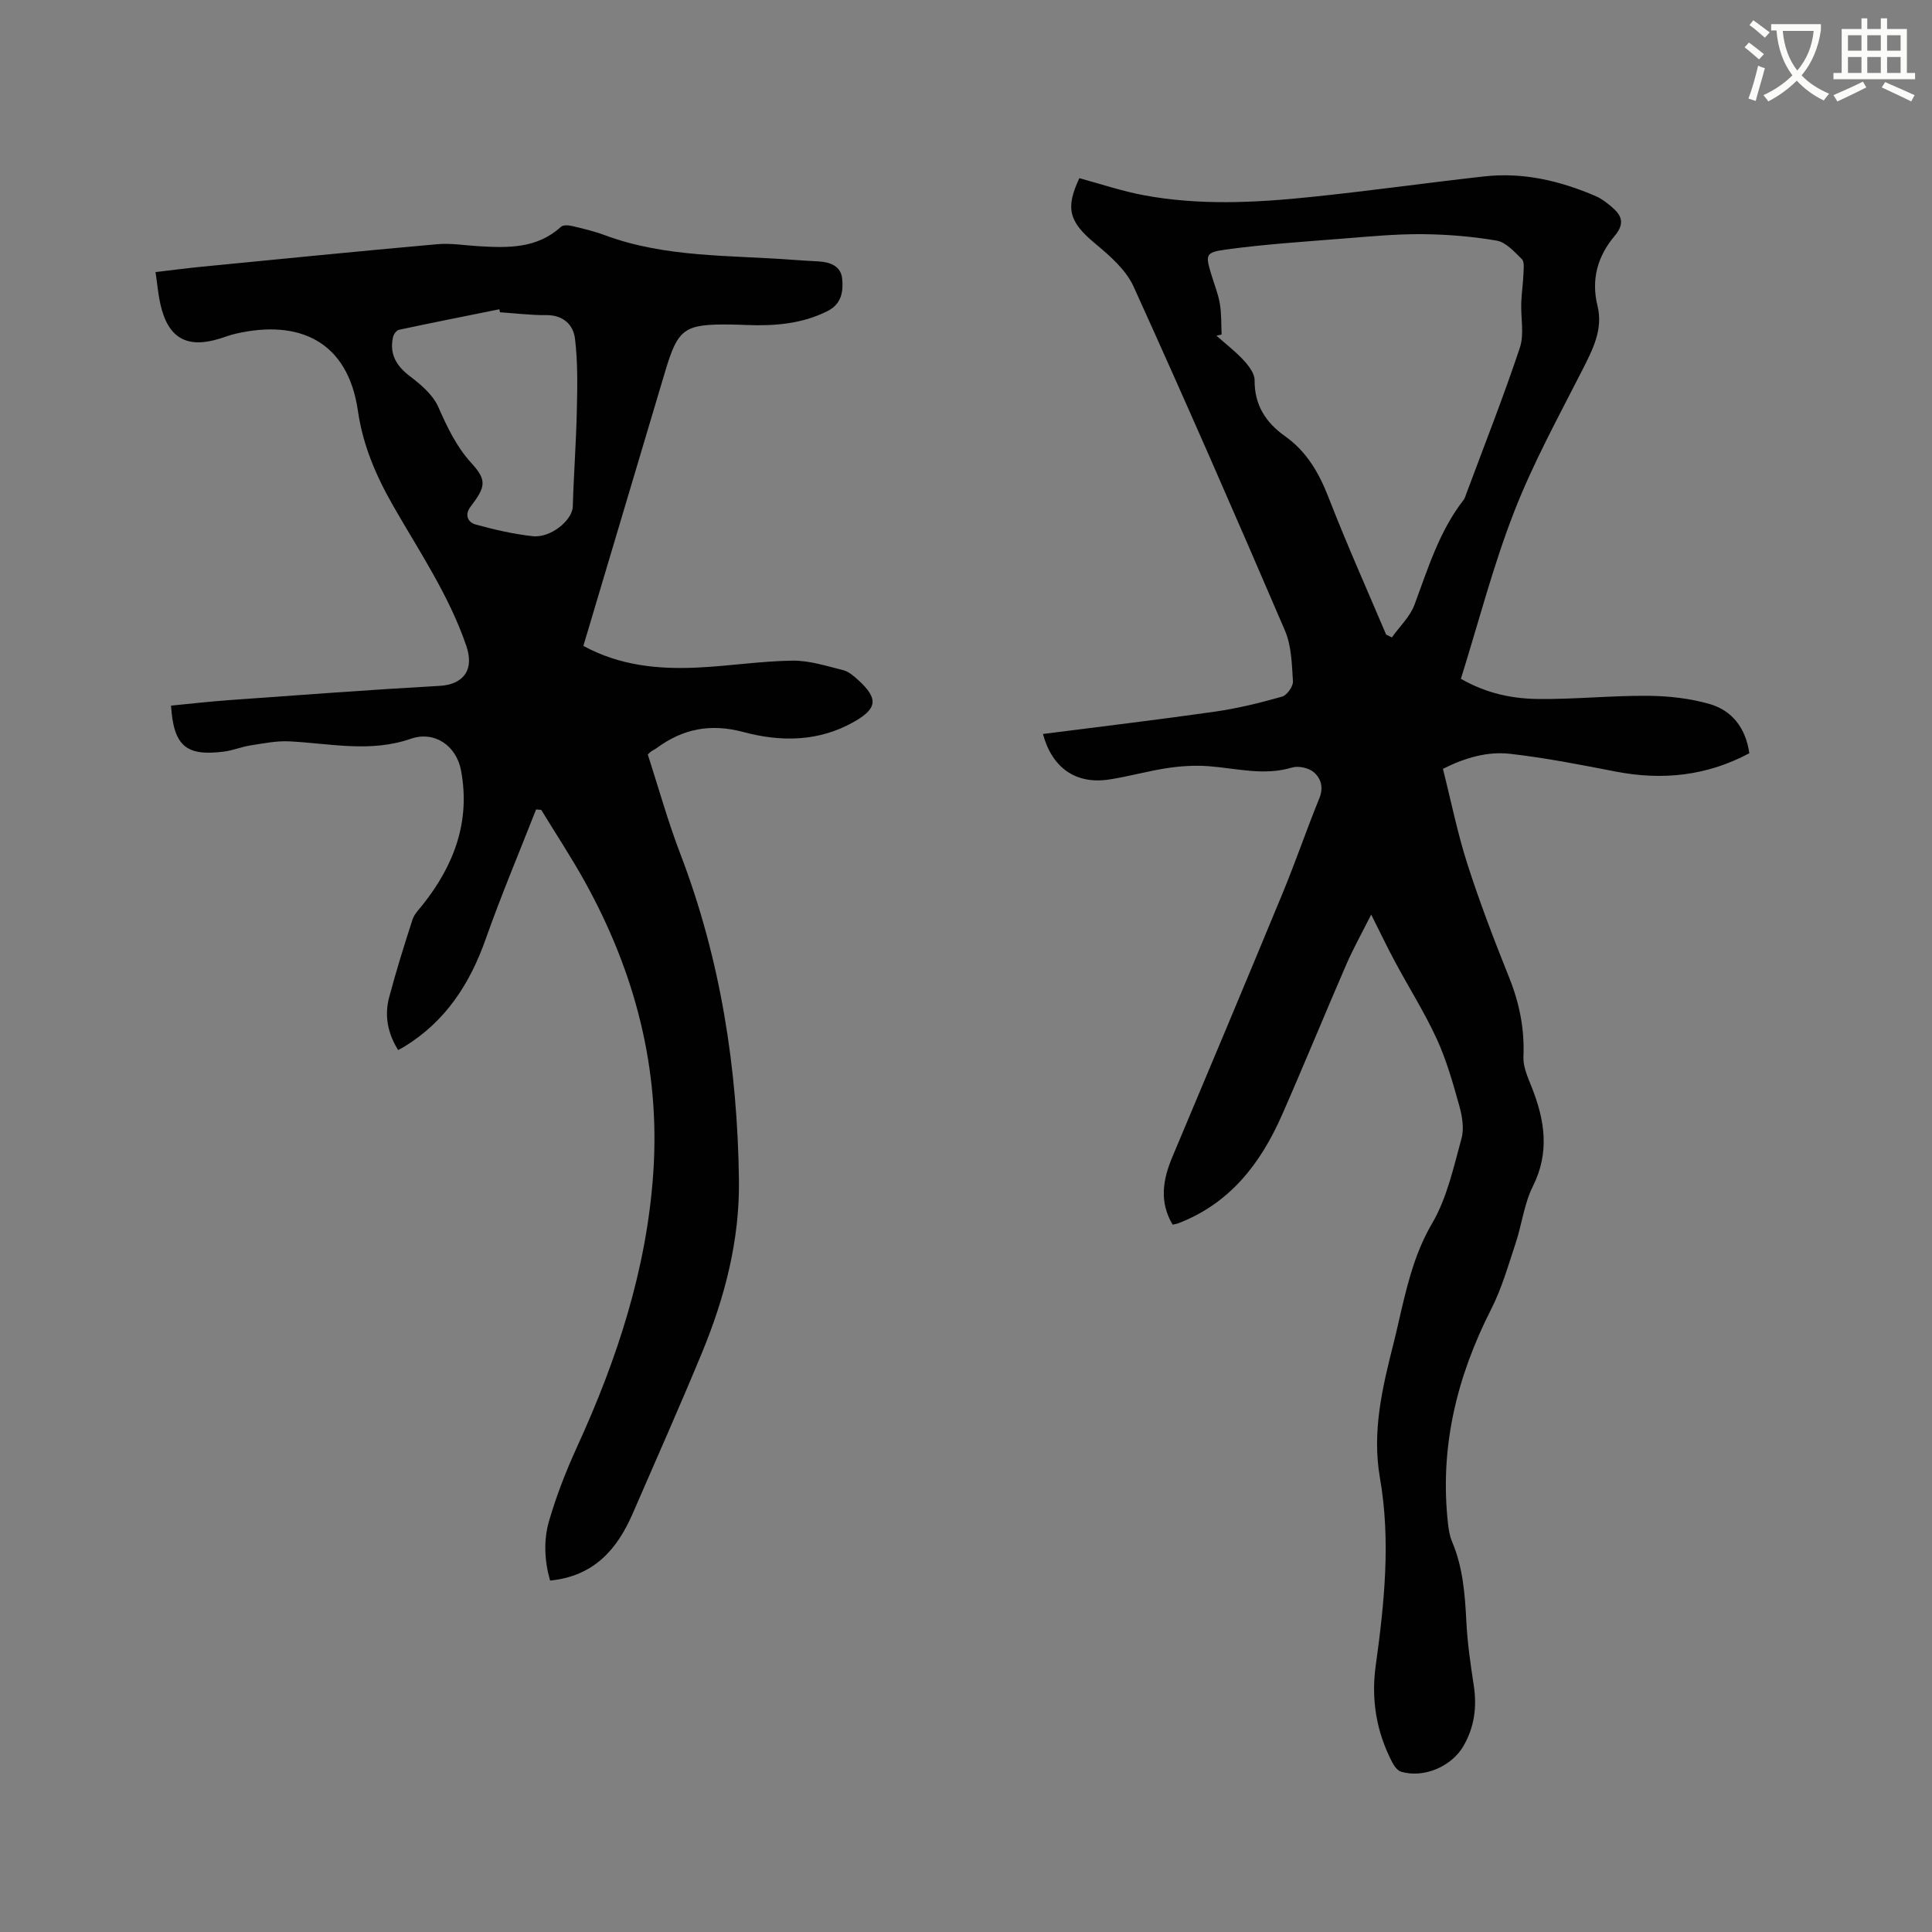
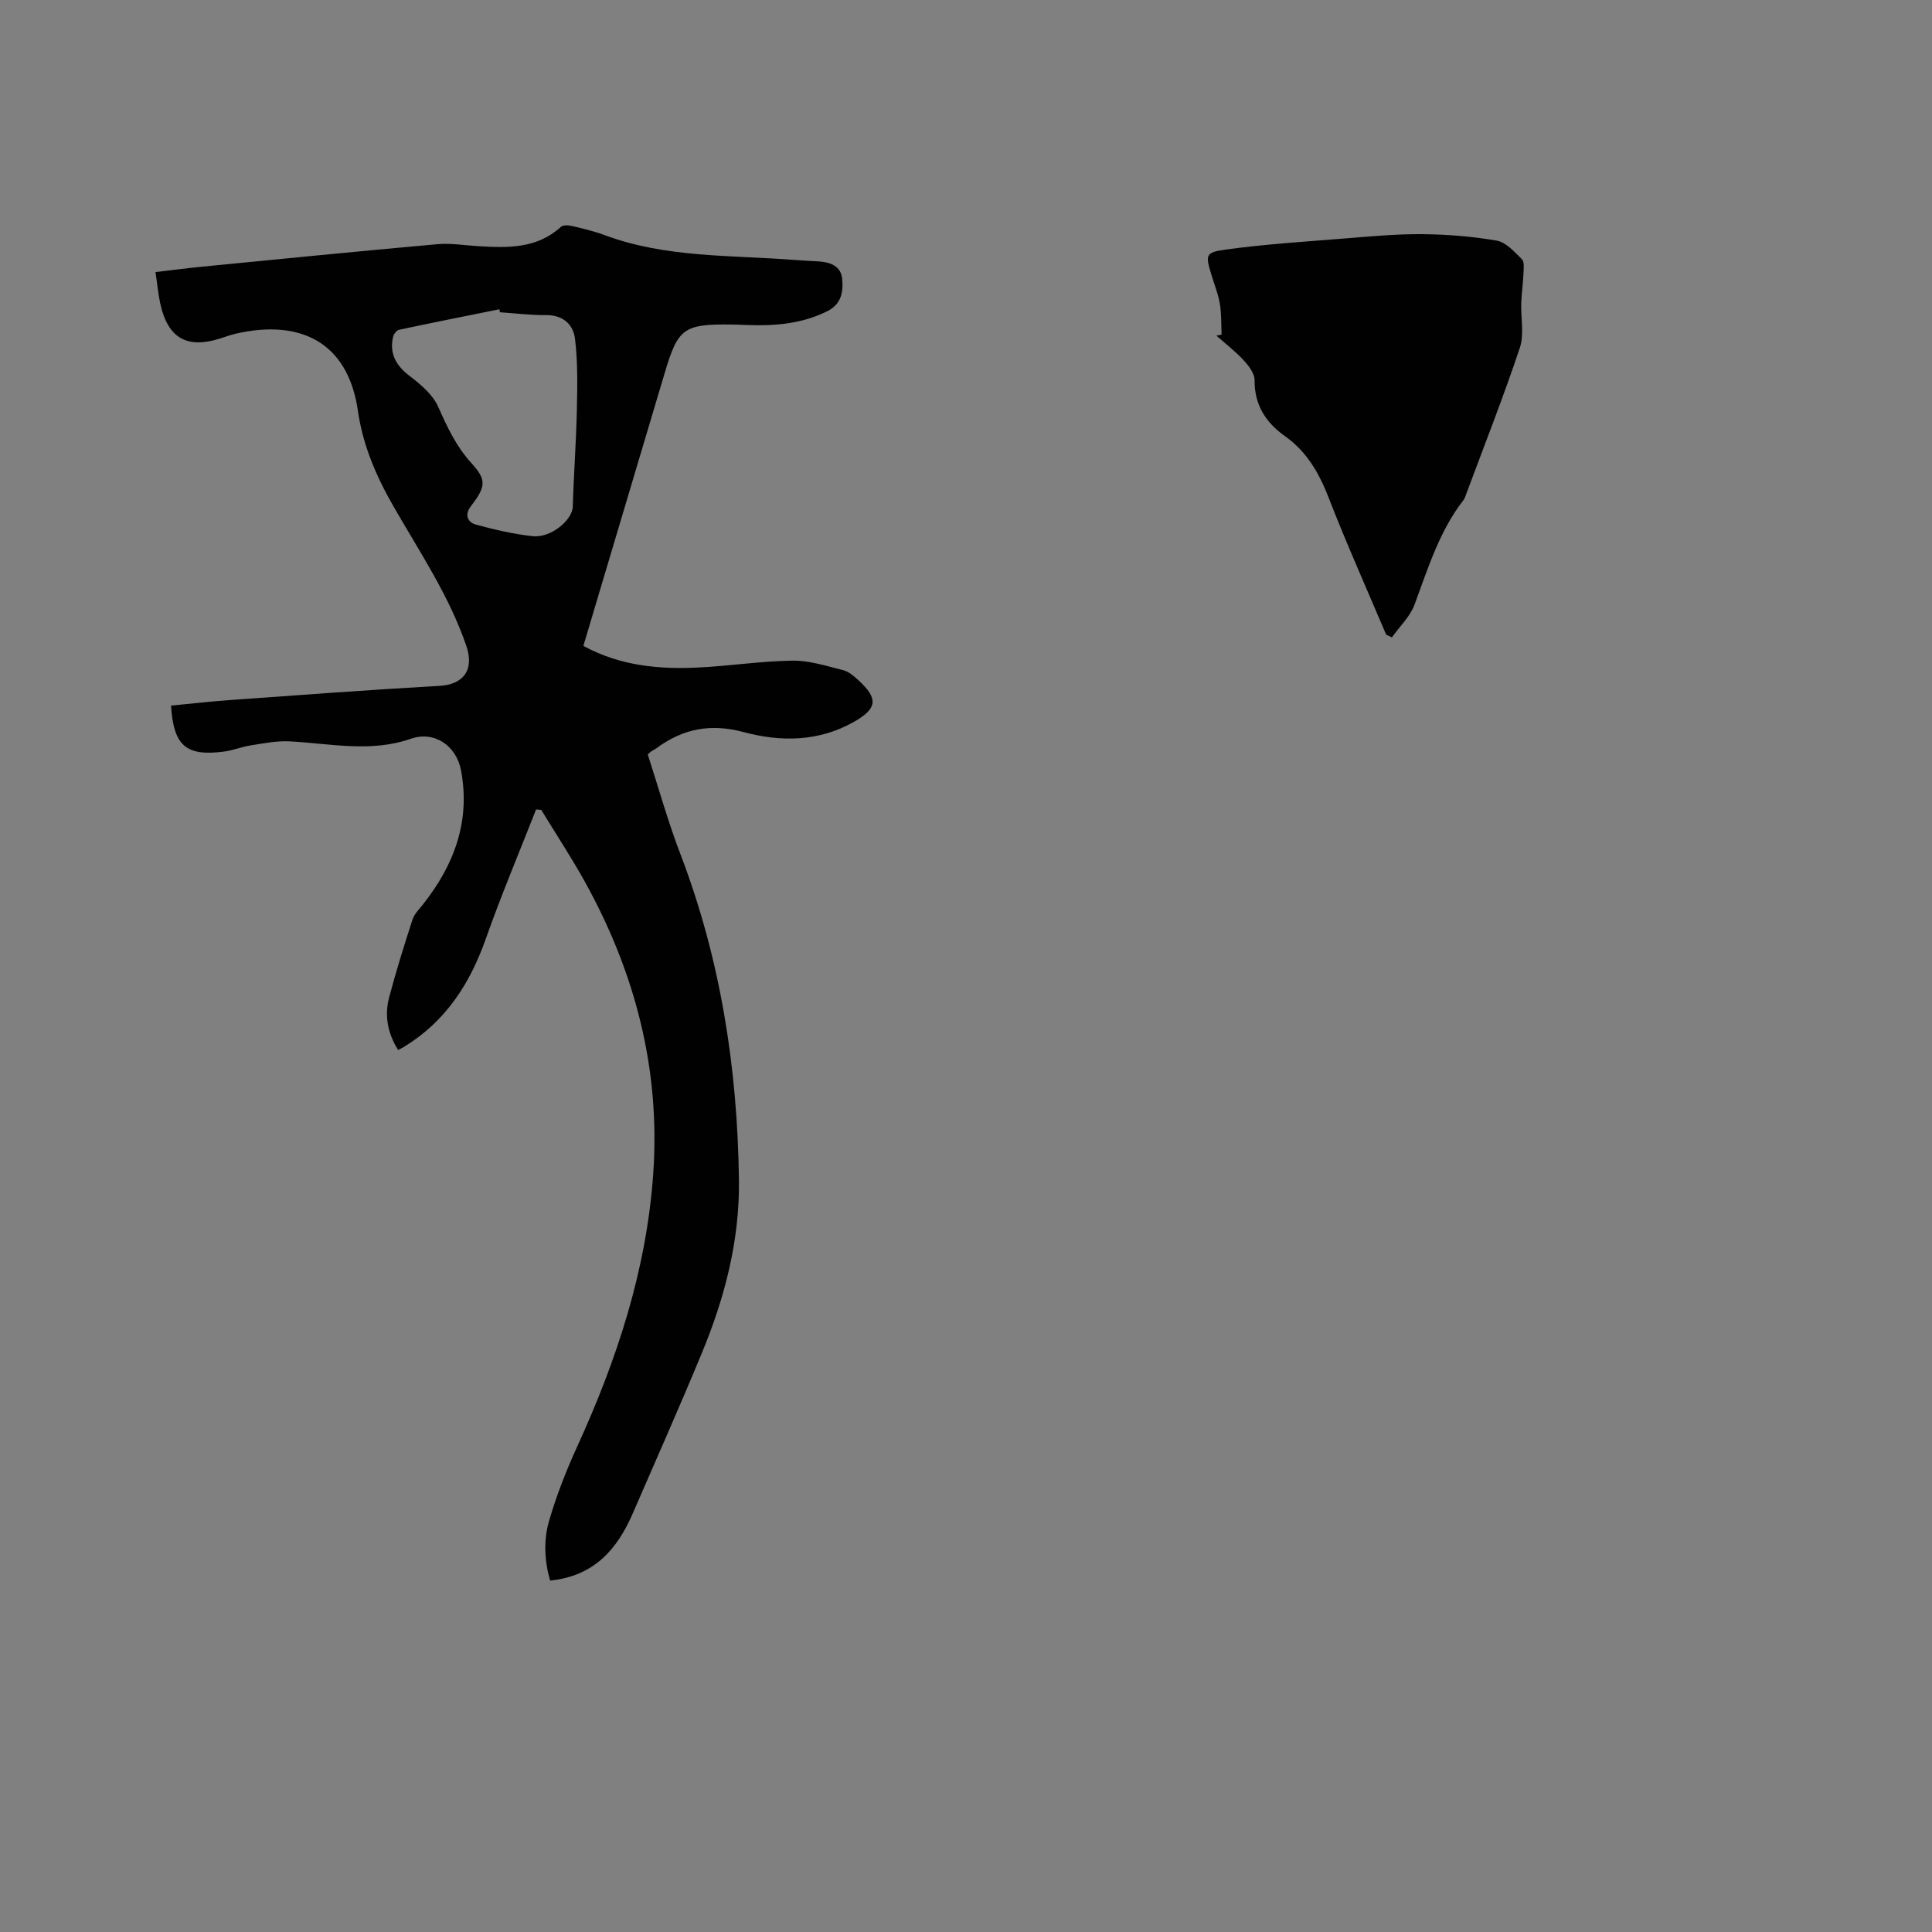
<svg xmlns="http://www.w3.org/2000/svg" enable-background="new 0 0 400 400" viewBox="0 0 400 400">
  <rect x="0" y="0" width="400" height="400" fill="#808080" stroke="none" />
-   <path d="m362.1 8.8c1.1.8 2.1 1.6 3.1 2.4l-1 1.1c-1.3-1.1-2.3-2-3-2.5zm1.9 4.8c.5.2.9.4 1.4.5-.6 2.3-1.3 4.5-1.9 6.8l-1.5-.5c.8-2.1 1.4-4.3 2-6.8zm-1-9.4c1.3.9 2.4 1.8 3.4 2.5l-1 1.1c-1.4-1.2-2.4-2.1-3.2-2.6zm3.7 2.2v-1.4h10.3v1.2c-.5 3.6-1.8 6.8-4 9.4 1.5 1.6 3.4 2.8 5.7 3.8-.3.4-.7.8-1.1 1.4-2.3-1.1-4.1-2.5-5.6-4.1-1.6 1.6-3.6 3.1-5.9 4.3-.3-.5-.7-.9-1-1.3 2.4-1.1 4.4-2.5 6-4.1-1.9-2.5-3-5.6-3.3-9.3h-1.1zm8.8 0h-6.4c.3 3.3 1.3 6 3 8.2 2-2.3 3.1-5.1 3.4-8.2z" fill="#fbfcfa" />
-   <path d="m385.3 3.8h1.3v2.2h2.8v-2.2h1.3v2.2h4.1v9.1h1.7v1.3h-16.9v-1.3h1.7v-9.1h4.1v-2.2zm.4 13.1.7 1.2c-1.8.9-3.8 1.9-6 2.9-.2-.4-.5-.8-.8-1.3 2.3-1 4.3-1.9 6.1-2.8zm-3.1-6.4h2.8v-3.2h-2.8zm0 4.6h2.8v-3.3h-2.8zm4-4.6h2.8v-3.2h-2.8zm0 4.6h2.8v-3.3h-2.8zm3.7 1.9c2.1.9 4.1 1.8 6.1 2.7l-.7 1.3c-2.2-1.1-4.2-2-6.1-2.9zm3.2-9.7h-2.8v3.2h2.8zm-2.8 7.8h2.8v-3.3h-2.8z" fill="#fbfcfa" />
  <g fill="#010101">
-     <path d="m242.78 253.55c-2.78-4.66-2.05-9.26-.08-13.96 7.67-18.24 15.34-36.48 22.89-54.76 2.67-6.45 4.92-13.08 7.56-19.54.93-2.28.33-4.18-1.18-5.44-1.05-.88-3.14-1.33-4.45-.94-5.86 1.76-11.55.15-17.32-.28-2.79-.21-5.66-.03-8.44.38-4.07.61-8.07 1.76-12.14 2.38-6.88 1.04-11.8-2.4-13.69-9.43 11.88-1.52 23.75-2.93 35.59-4.62 4.7-.67 9.35-1.82 13.92-3.11 1.01-.29 2.32-2.13 2.25-3.18-.22-3.54-.3-7.34-1.66-10.51-10.23-23.83-20.61-47.59-31.33-71.2-1.57-3.47-4.9-6.37-7.94-8.9-5.37-4.46-6.27-7.23-3.29-13.55 4.45 1.2 8.84 2.69 13.34 3.53 11.47 2.14 23.03 1.56 34.54.37 12.01-1.24 23.97-2.93 35.96-4.27 8.09-.9 15.78.93 23.17 4.13 1.14.5 2.17 1.32 3.14 2.13 2.11 1.76 2.88 3.44.69 6.05-3.49 4.14-4.94 8.93-3.56 14.51 1.19 4.82-.98 9.02-3.14 13.26-4.94 9.7-10.22 19.31-14.15 29.43-4.36 11.2-7.37 22.92-11 34.51 5.48 3.13 10.8 4.13 16.16 4.18 7.51.07 15.03-.72 22.54-.66 4.28.03 8.69.52 12.79 1.7 4.68 1.35 7.48 4.96 8.23 10.19-8.8 4.7-18 5.67-27.69 3.79-7.25-1.41-14.52-2.84-21.84-3.67-4.62-.52-9.21.75-13.91 3.11 1.68 6.63 3 13.27 5.06 19.68 2.55 7.96 5.55 15.78 8.66 23.54 2.13 5.31 3.2 10.65 2.95 16.39-.09 2.04.88 4.2 1.67 6.18 2.74 6.87 3.83 13.56.28 20.65-1.81 3.62-2.27 7.89-3.57 11.79-1.53 4.6-2.87 9.34-5.05 13.63-7.15 14.04-10.72 28.7-8.94 44.48.14 1.25.36 2.55.85 3.7 2.24 5.28 2.65 10.83 2.94 16.47.22 4.42.86 8.84 1.53 13.22.69 4.47.15 8.65-2.12 12.57-2.47 4.28-8.24 6.72-12.9 5.34-.74-.22-1.42-1.13-1.82-1.89-3.29-6.29-4.43-12.98-3.46-20.01 1.79-12.95 3.15-25.94.88-38.94-1.68-9.62.51-18.71 2.82-27.86.6-2.36 1.11-4.74 1.67-7.11 1.45-6.14 3-12.07 6.32-17.73 3.08-5.26 4.43-11.59 6.08-17.58.58-2.09.13-4.66-.48-6.83-1.3-4.67-2.64-9.41-4.66-13.8-2.5-5.44-5.73-10.55-8.57-15.84-1.63-3.03-3.11-6.14-4.99-9.88-1.95 3.88-3.69 6.99-5.11 10.24-4.51 10.39-8.79 20.87-13.35 31.24-4.44 10.1-10.85 18.42-21.62 22.49-.27.1-.59.13-1.03.23zm44.2-122.17c.4.2.79.39 1.19.59 1.59-2.24 3.75-4.27 4.68-6.75 2.8-7.53 5.13-15.23 10.16-21.7.25-.32.38-.76.52-1.15 3.76-10.11 7.73-20.15 11.14-30.38.94-2.82.17-6.18.29-9.3.07-2.02.38-4.04.46-6.07.04-1.01.22-2.42-.34-2.97-1.54-1.52-3.29-3.5-5.21-3.83-5.07-.88-10.28-1.29-15.43-1.34-5.39-.04-10.78.47-16.16.9-8.21.66-16.44 1.18-24.59 2.3-4.17.58-4.1 1.13-2.92 5.09.6 2.03 1.43 4.01 1.78 6.08.36 2.09.27 4.27.37 6.41-.36.08-.71.16-1.07.24 1.89 1.68 3.91 3.23 5.62 5.07 1.05 1.14 2.29 2.75 2.28 4.13-.04 5.17 2.31 8.78 6.33 11.63 4.47 3.18 7.02 7.61 8.99 12.68 3.72 9.57 7.91 18.93 11.91 28.37z" />
+     <path d="m242.78 253.55zm44.2-122.17c.4.2.79.39 1.19.59 1.59-2.24 3.75-4.27 4.68-6.75 2.8-7.53 5.13-15.23 10.16-21.7.25-.32.38-.76.52-1.15 3.76-10.11 7.73-20.15 11.14-30.38.94-2.82.17-6.18.29-9.3.07-2.02.38-4.04.46-6.07.04-1.01.22-2.42-.34-2.97-1.54-1.52-3.29-3.5-5.21-3.83-5.07-.88-10.28-1.29-15.43-1.34-5.39-.04-10.78.47-16.16.9-8.21.66-16.44 1.18-24.59 2.3-4.17.58-4.1 1.13-2.92 5.09.6 2.03 1.43 4.01 1.78 6.08.36 2.09.27 4.27.37 6.41-.36.08-.71.16-1.07.24 1.89 1.68 3.91 3.23 5.62 5.07 1.05 1.14 2.29 2.75 2.28 4.13-.04 5.17 2.31 8.78 6.33 11.63 4.47 3.18 7.02 7.61 8.99 12.68 3.72 9.57 7.91 18.93 11.91 28.37z" />
    <path d="m120.78 133.73c7.59 4.12 15.55 4.86 23.65 4.48 6.55-.31 13.08-1.34 19.63-1.43 3.5-.05 7.05 1.11 10.51 1.97 1.15.29 2.22 1.23 3.14 2.07 4.22 3.85 3.89 5.9-.91 8.63-7.33 4.16-15.2 4.17-22.84 2.12-6.86-1.84-12.58-.7-18.06 3.35-.34.25-.74.42-1.09.65-.17.11-.3.28-.69.65 2.2 6.79 4.15 13.83 6.75 20.61 8.32 21.75 11.82 44.32 12.12 67.49.16 12.5-2.94 24.36-7.67 35.79-4.61 11.15-9.52 22.18-14.32 33.24-3.22 7.41-7.99 12.98-17.11 13.89-1.17-4.08-1.38-8.35-.21-12.36 1.53-5.25 3.54-10.4 5.82-15.38 8.25-18.05 14.38-36.66 15.75-56.6 1.49-21.57-3.77-41.6-14.17-60.37-2.81-5.06-6.01-9.91-9.02-14.85-.36-.03-.71-.06-1.07-.09-3.5 8.93-7.23 17.77-10.42 26.8-3.28 9.31-8.33 17.09-16.88 22.32-.36.22-.73.4-1.26.69-2.16-3.45-2.87-7.12-1.86-10.92 1.44-5.42 3.11-10.78 4.84-16.11.37-1.14 1.36-2.1 2.14-3.09 6.47-8.17 9.88-17.23 7.9-27.78-.96-5.11-5.5-8.24-10.38-6.55-8.4 2.92-16.74.97-25.14.54-2.65-.14-5.36.42-8.01.83-1.87.29-3.68 1.05-5.56 1.29-7.85 1.01-10.41-1.17-10.95-9.52 4.06-.39 8.12-.86 12.2-1.15 14.47-1.04 28.95-2.13 43.43-2.94 4.6-.26 7.29-3.03 5.51-8.27-3.58-10.47-9.71-19.51-15.11-28.94-3.57-6.23-6.3-12.55-7.34-19.74-2.1-14.5-12.25-18.94-25.22-15.98-1.13.26-2.23.67-3.34 1.02-6.83 2.15-10.75-.07-12.33-7.1-.46-2.04-.64-4.15-1.01-6.66 3.38-.39 6.48-.81 9.59-1.11 16.24-1.59 32.48-3.21 48.73-4.66 2.81-.25 5.69.24 8.53.41 6.09.36 12.11.54 17.09-4.01.46-.42 1.58-.34 2.32-.16 2.26.53 4.55 1.07 6.72 1.88 12.68 4.72 26.04 4.11 39.2 5.13 1.69.13 3.38.21 5.08.31 2.42.14 4.64.96 4.9 3.57s-.1 5.25-3.04 6.72c-5.31 2.66-10.94 3.1-16.72 2.88-1.06-.04-2.12-.09-3.18-.1-9.82-.12-11.04.75-13.77 9.93-5.6 18.75-11.18 37.51-16.87 56.61zm-17.27-69.08c-.04-.21-.08-.41-.12-.62-6.93 1.4-13.86 2.77-20.78 4.25-.51.11-1.1.9-1.23 1.47-.79 3.49.63 5.97 3.45 8.11 2.29 1.74 4.78 3.85 5.9 6.37 1.86 4.2 3.72 8.19 6.87 11.65 3.22 3.52 2.98 4.9-.16 9-1.31 1.71-.59 3.26 1.03 3.71 3.86 1.07 7.82 1.98 11.8 2.42 3.78.42 8.23-3.33 8.32-6.12.19-6.66.7-13.31.84-19.96.11-4.93.21-9.91-.38-14.78-.35-2.95-2.48-4.96-6.03-4.91-3.16.03-6.33-.38-9.51-.59z" />
  </g>
</svg>